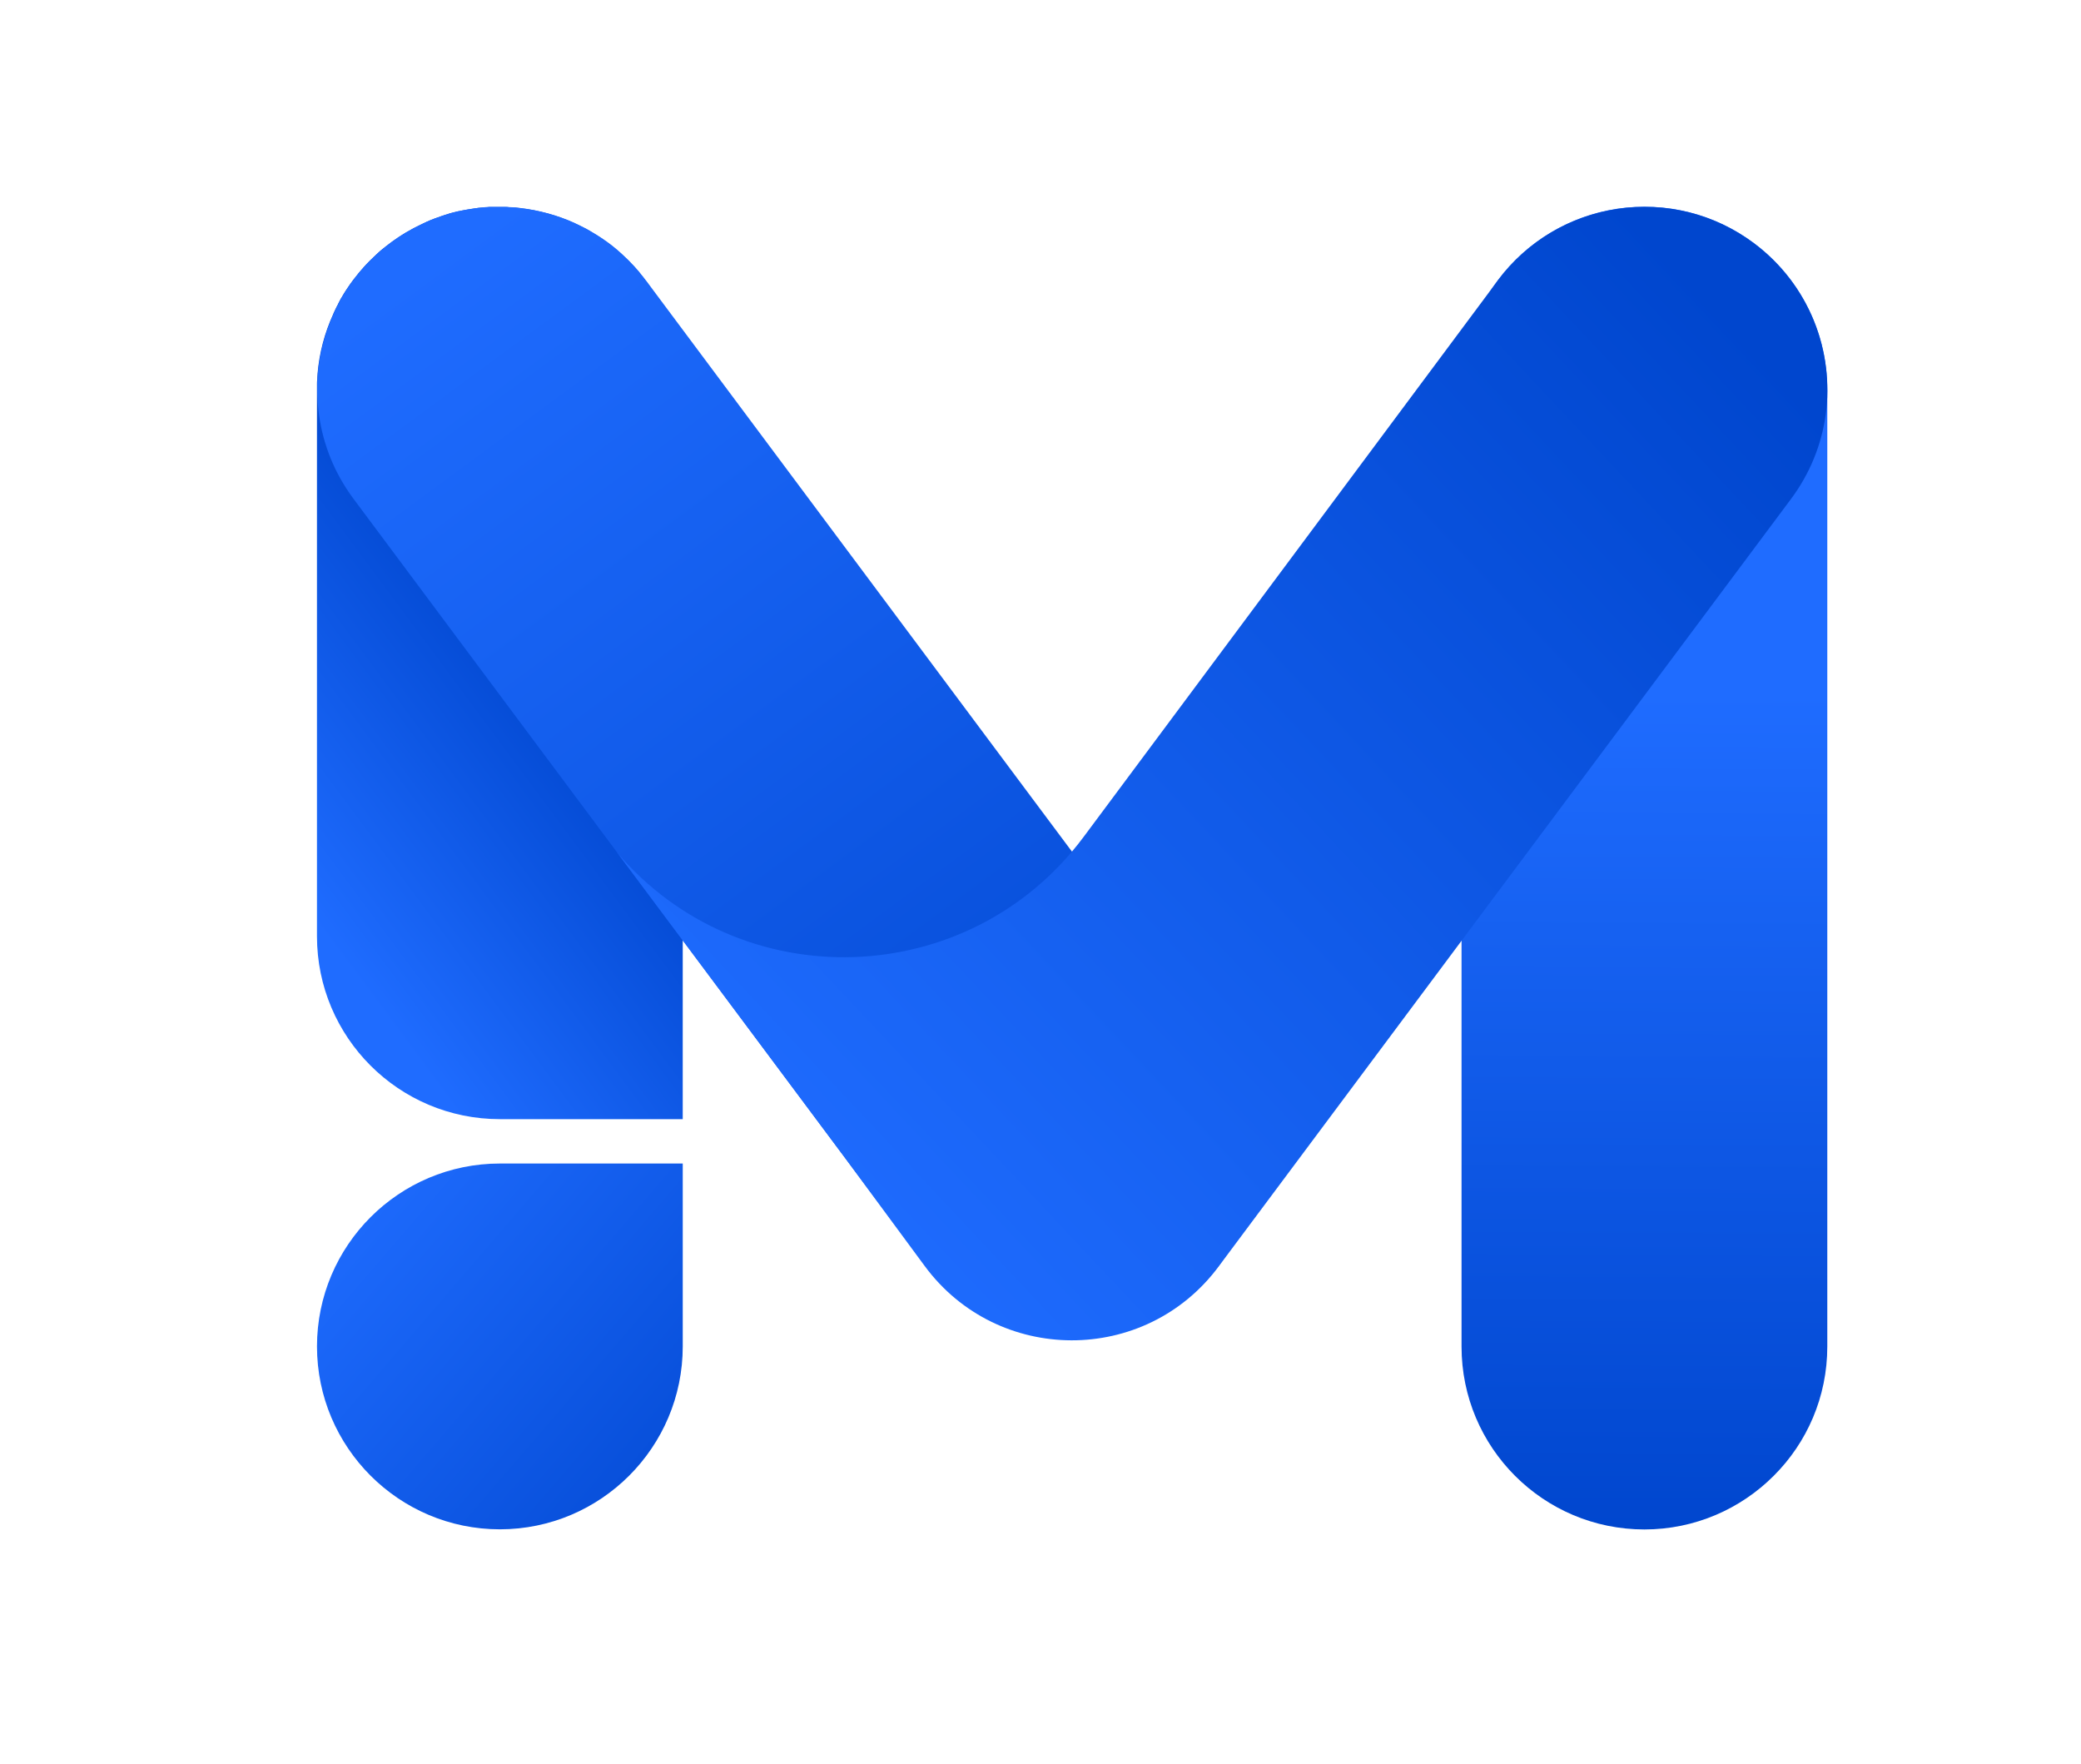
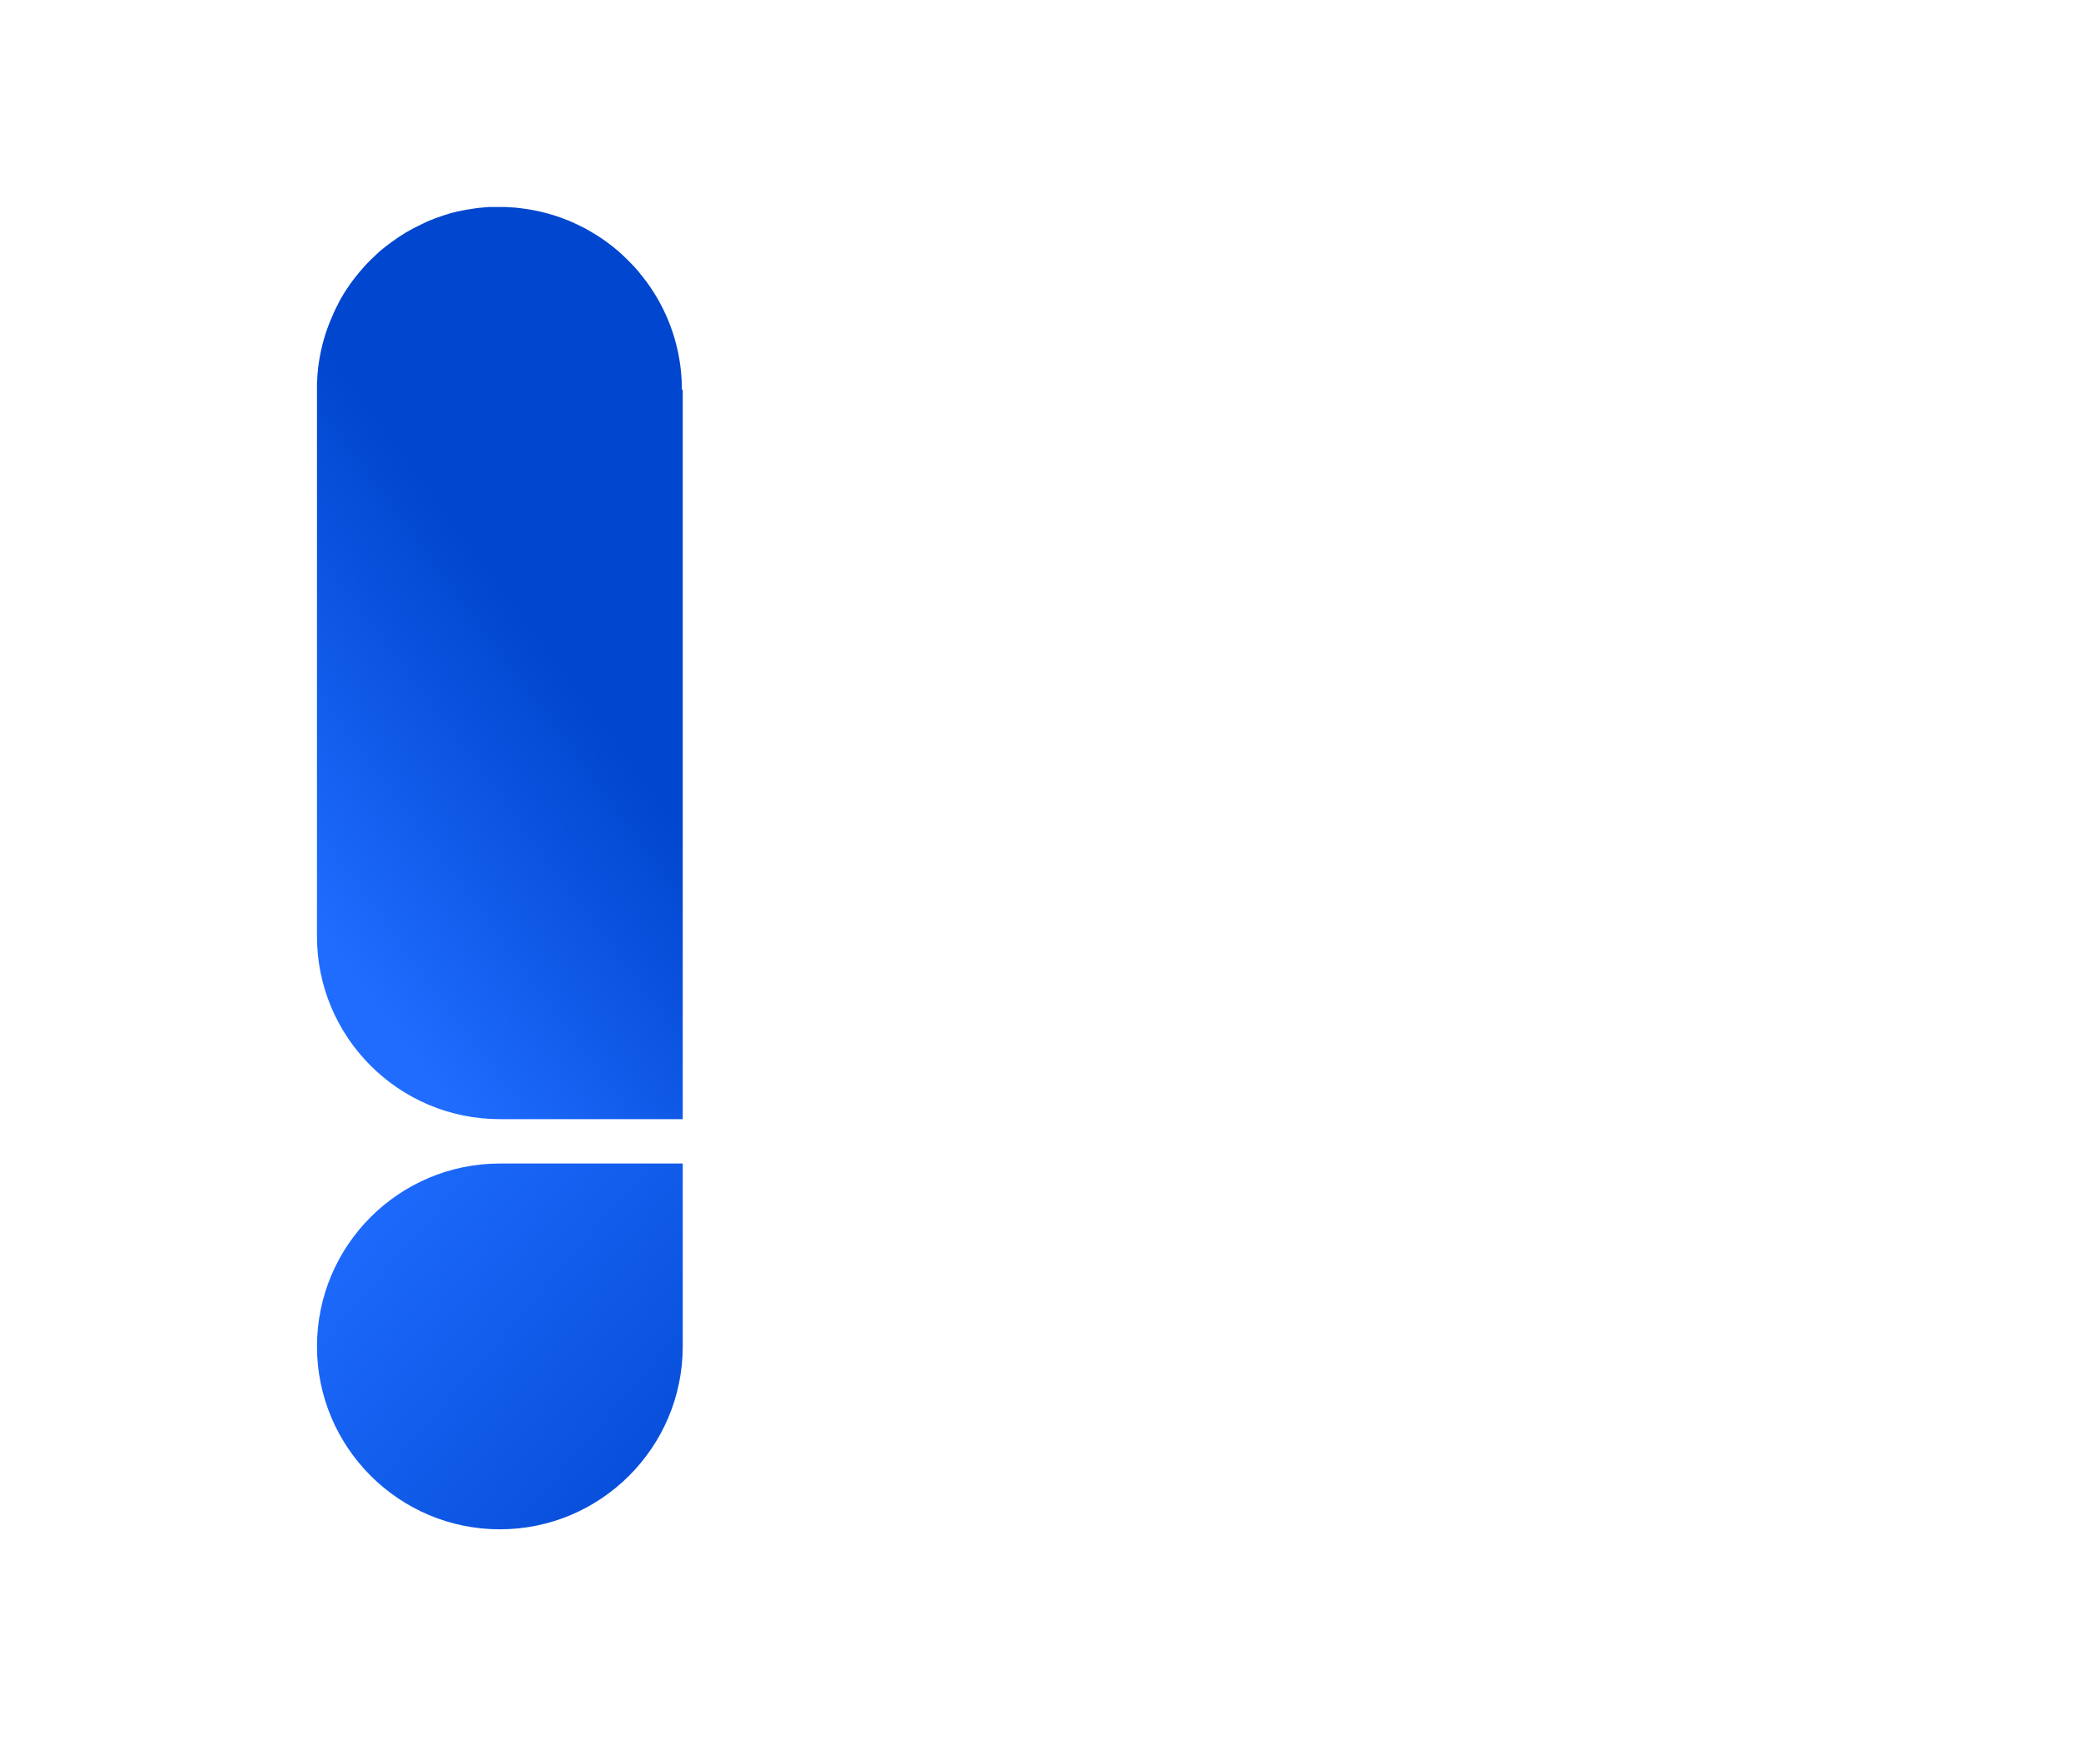
<svg xmlns="http://www.w3.org/2000/svg" width="151" height="128" viewBox="0 0 151 128" fill="none">
-   <path d="M132.591 28.27V97.7C132.591 101.36 131.111 104.68 128.701 107.08C126.301 109.48 122.981 110.97 119.321 110.97C111.991 110.97 106.051 105.03 106.051 97.7V28.27C106.051 20.94 111.991 15 119.321 15C126.651 15 132.591 20.94 132.591 28.27Z" fill="url(#paint0_linear_2017_6455)" />
  <path d="M49.54 28.27V81.2H36.27C28.94 81.2 23 75.26 23 67.93V28.27C23 28.15 23 28.02 23 27.9C23 27.77 23 27.65 23.02 27.52C23.02 27.4 23.03 27.28 23.04 27.16V27.12C23.17 25.59 23.56 24.14 24.17 22.81C24.18 22.79 24.19 22.76 24.2 22.73C24.25 22.62 24.3 22.52 24.35 22.41C24.4 22.31 24.45 22.2 24.51 22.1L24.54 22.03C24.58 21.95 24.63 21.86 24.67 21.78C24.7 21.71 24.74 21.65 24.78 21.59C24.87 21.43 24.97 21.26 25.07 21.11C25.13 21.02 25.19 20.93 25.25 20.84C25.37 20.66 25.49 20.49 25.62 20.32C25.88 19.98 26.15 19.65 26.43 19.34C26.57 19.18 26.72 19.03 26.87 18.88C27 18.75 27.14 18.62 27.27 18.5C27.29 18.48 27.32 18.45 27.34 18.43C27.41 18.36 27.49 18.3 27.56 18.23C27.62 18.18 27.68 18.13 27.74 18.08C27.82 18.01 27.9 17.95 27.99 17.88C28.27 17.66 28.56 17.45 28.86 17.25L28.9 17.22C29.08 17.1 29.27 16.98 29.45 16.87C29.45 16.87 29.46 16.87 29.47 16.86C29.64 16.76 29.8 16.67 29.97 16.58C30.02 16.55 30.08 16.52 30.13 16.5C30.3 16.41 30.48 16.32 30.65 16.24C30.72 16.21 30.79 16.17 30.86 16.14C30.88 16.14 30.9 16.12 30.92 16.11C31.14 16.01 31.36 15.92 31.58 15.84L31.67 15.81C31.81 15.76 31.95 15.71 32.09 15.66C32.12 15.66 32.15 15.64 32.18 15.63C32.24 15.61 32.31 15.59 32.37 15.57H32.38C32.46 15.54 32.54 15.52 32.62 15.49C32.79 15.44 32.96 15.4 33.13 15.36C33.19 15.34 33.26 15.33 33.32 15.32C33.4 15.3 33.48 15.29 33.56 15.27C33.67 15.25 33.78 15.23 33.89 15.21C34.08 15.18 34.27 15.15 34.46 15.12C34.53 15.12 34.6 15.1 34.67 15.09C34.74 15.09 34.81 15.07 34.88 15.07C34.98 15.07 35.08 15.05 35.18 15.04C35.18 15.04 35.19 15.04 35.2 15.04C35.3 15.04 35.4 15.03 35.49 15.02C35.52 15.02 35.55 15.02 35.58 15.02C35.66 15.02 35.73 15.02 35.81 15.02C35.94 15.02 36.08 15.02 36.21 15.02C36.33 15.02 36.46 15.02 36.58 15.02C36.71 15.02 36.83 15.02 36.96 15.04C37.08 15.04 37.2 15.05 37.31 15.06H37.37C37.49 15.07 37.6 15.09 37.72 15.1C39.12 15.26 40.45 15.63 41.68 16.19C41.71 16.2 41.73 16.21 41.76 16.23C41.87 16.28 41.97 16.33 42.07 16.38C42.16 16.42 42.25 16.47 42.35 16.52C42.4 16.54 42.44 16.57 42.49 16.59C42.54 16.61 42.58 16.64 42.63 16.67C42.69 16.7 42.75 16.74 42.81 16.77C42.82 16.77 42.83 16.78 42.84 16.79C43.11 16.95 43.38 17.11 43.63 17.28C44.16 17.64 44.66 18.03 45.13 18.46C45.44 18.75 45.74 19.05 46.03 19.36C46.1 19.44 46.17 19.52 46.24 19.6C46.3 19.66 46.35 19.73 46.4 19.79C46.45 19.85 46.5 19.91 46.54 19.97C46.56 20 46.58 20.02 46.61 20.05C46.69 20.15 46.77 20.25 46.84 20.35L46.89 20.41C48.38 22.43 49.32 24.89 49.46 27.56C49.47 27.8 49.48 28.04 49.48 28.28L49.54 28.27Z" fill="url(#paint1_linear_2017_6455)" />
  <path d="M36.271 110.96C28.951 110.96 23.001 105.01 23.001 97.69C23.001 90.37 28.951 84.42 36.271 84.42H49.541V97.69C49.541 105.01 43.591 110.96 36.271 110.96Z" fill="url(#paint2_linear_2017_6455)" />
-   <path d="M90.921 85.76C90.921 85.76 90.921 85.79 90.921 85.81C90.442 89.18 88.662 92.36 85.722 94.55C83.341 96.33 80.561 97.18 77.802 97.18C73.761 97.18 69.761 95.34 67.162 91.84L49.551 68.23L44.812 61.88H44.801L25.651 36.19C24.271 34.34 23.451 32.26 23.151 30.13C23.061 29.51 23.021 28.89 23.021 28.27C23.021 28.14 23.021 28.01 23.021 27.89C23.021 27.76 23.021 27.64 23.041 27.51C23.041 27.39 23.052 27.27 23.061 27.15V27.11C23.192 25.63 23.572 24.17 24.192 22.8C24.201 22.78 24.212 22.75 24.221 22.72C24.271 22.61 24.322 22.51 24.372 22.4C24.422 22.3 24.471 22.19 24.532 22.09L24.561 22.02C24.602 21.94 24.651 21.85 24.692 21.77C24.721 21.7 24.762 21.64 24.802 21.58C24.892 21.42 24.991 21.26 25.091 21.1C25.151 21.01 25.212 20.92 25.271 20.83C25.392 20.65 25.512 20.48 25.642 20.31C25.892 19.97 26.162 19.64 26.451 19.33C26.591 19.17 26.741 19.02 26.892 18.87C27.021 18.74 27.151 18.61 27.291 18.49C27.311 18.47 27.341 18.44 27.361 18.42C27.431 18.35 27.512 18.29 27.581 18.22C27.642 18.17 27.701 18.12 27.762 18.07C27.841 18 27.922 17.94 28.012 17.87C28.122 17.79 28.221 17.7 28.331 17.62C28.701 17.34 29.081 17.09 29.471 16.86C29.471 16.86 29.482 16.86 29.491 16.85C29.881 16.62 30.271 16.41 30.672 16.23C30.741 16.2 30.811 16.16 30.881 16.13C30.901 16.13 30.922 16.11 30.942 16.1C31.162 16 31.381 15.91 31.602 15.83L31.692 15.8C31.831 15.75 31.971 15.7 32.111 15.65C32.142 15.65 32.172 15.63 32.202 15.62C32.261 15.6 32.331 15.58 32.392 15.56H32.401C32.481 15.53 32.562 15.51 32.642 15.48C32.812 15.43 32.981 15.39 33.151 15.35C33.212 15.33 33.282 15.32 33.342 15.31C33.422 15.29 33.502 15.28 33.581 15.26C33.691 15.24 33.801 15.22 33.911 15.2C34.102 15.17 34.291 15.14 34.481 15.11C34.551 15.11 34.621 15.09 34.691 15.08C34.761 15.08 34.831 15.06 34.901 15.06C35.002 15.06 35.102 15.04 35.202 15.03C35.202 15.03 35.212 15.03 35.221 15.03C35.322 15.03 35.422 15.02 35.511 15.01C35.541 15.01 35.572 15.01 35.602 15.01C35.681 15.01 35.752 15.01 35.831 15.01C35.962 15.01 36.102 15.01 36.231 15.01C36.352 15.01 36.481 15.01 36.602 15.01C36.731 15.01 36.852 15.01 36.981 15.03C37.102 15.03 37.221 15.04 37.331 15.05H37.392C37.511 15.06 37.621 15.08 37.742 15.09C39.102 15.25 40.441 15.61 41.702 16.18C41.731 16.19 41.752 16.2 41.782 16.22C41.892 16.27 41.992 16.32 42.092 16.37C42.181 16.41 42.272 16.46 42.371 16.51C42.422 16.53 42.462 16.56 42.511 16.58C42.562 16.6 42.602 16.63 42.651 16.66C42.712 16.69 42.772 16.73 42.831 16.76C42.842 16.76 42.852 16.77 42.861 16.78C43.132 16.93 43.392 17.1 43.651 17.27C44.181 17.62 44.681 18.01 45.151 18.45C45.462 18.73 45.761 19.03 46.051 19.35C46.121 19.43 46.191 19.51 46.261 19.59C46.322 19.65 46.371 19.72 46.422 19.78C46.471 19.84 46.522 19.9 46.562 19.96C46.581 19.99 46.602 20.01 46.632 20.04C46.712 20.14 46.791 20.24 46.861 20.34L46.911 20.4L74.791 57.78L88.382 75.99C90.561 78.91 91.352 82.43 90.882 85.77L90.921 85.76Z" fill="url(#paint3_linear_2017_6455)" />
-   <path d="M132.47 30.12C132.17 32.25 131.34 34.35 129.96 36.2L88.41 91.91C83.09 99.05 72.39 99.02 67.1 91.86L61.31 84.01L51.46 70.81L44.74 61.81C53.73 72.44 70.32 71.89 78.63 60.72L108.69 20.34C113.07 14.47 121.38 13.26 127.26 17.64C131.28 20.64 133.12 25.49 132.47 30.13V30.12Z" fill="url(#paint4_linear_2017_6455)" />
  <defs>
    <linearGradient id="paint0_linear_2017_6455" x1="119.401" y1="50.15" x2="119.031" y2="111.11" gradientUnits="userSpaceOnUse">
      <stop stop-color="#1F6CFF" />
      <stop offset="1" stop-color="#0046CE" />
    </linearGradient>
    <linearGradient id="paint1_linear_2017_6455" x1="20.13" y1="63.37" x2="40.79" y2="48.05" gradientUnits="userSpaceOnUse">
      <stop stop-color="#1F6CFF" />
      <stop offset="1" stop-color="#0046CE" />
    </linearGradient>
    <linearGradient id="paint2_linear_2017_6455" x1="25.521" y1="84.86" x2="56.151" y2="111.2" gradientUnits="userSpaceOnUse">
      <stop stop-color="#1F6CFF" />
      <stop offset="1" stop-color="#0046CE" />
    </linearGradient>
    <linearGradient id="paint3_linear_2017_6455" x1="30.181" y1="19.64" x2="85.412" y2="94.63" gradientUnits="userSpaceOnUse">
      <stop stop-color="#1F6CFF" />
      <stop offset="1" stop-color="#0046CE" />
    </linearGradient>
    <linearGradient id="paint4_linear_2017_6455" x1="56.19" y1="86.76" x2="124.91" y2="22.24" gradientUnits="userSpaceOnUse">
      <stop stop-color="#1F6CFF" />
      <stop offset="1" stop-color="#0046CE" />
    </linearGradient>
  </defs>
</svg>